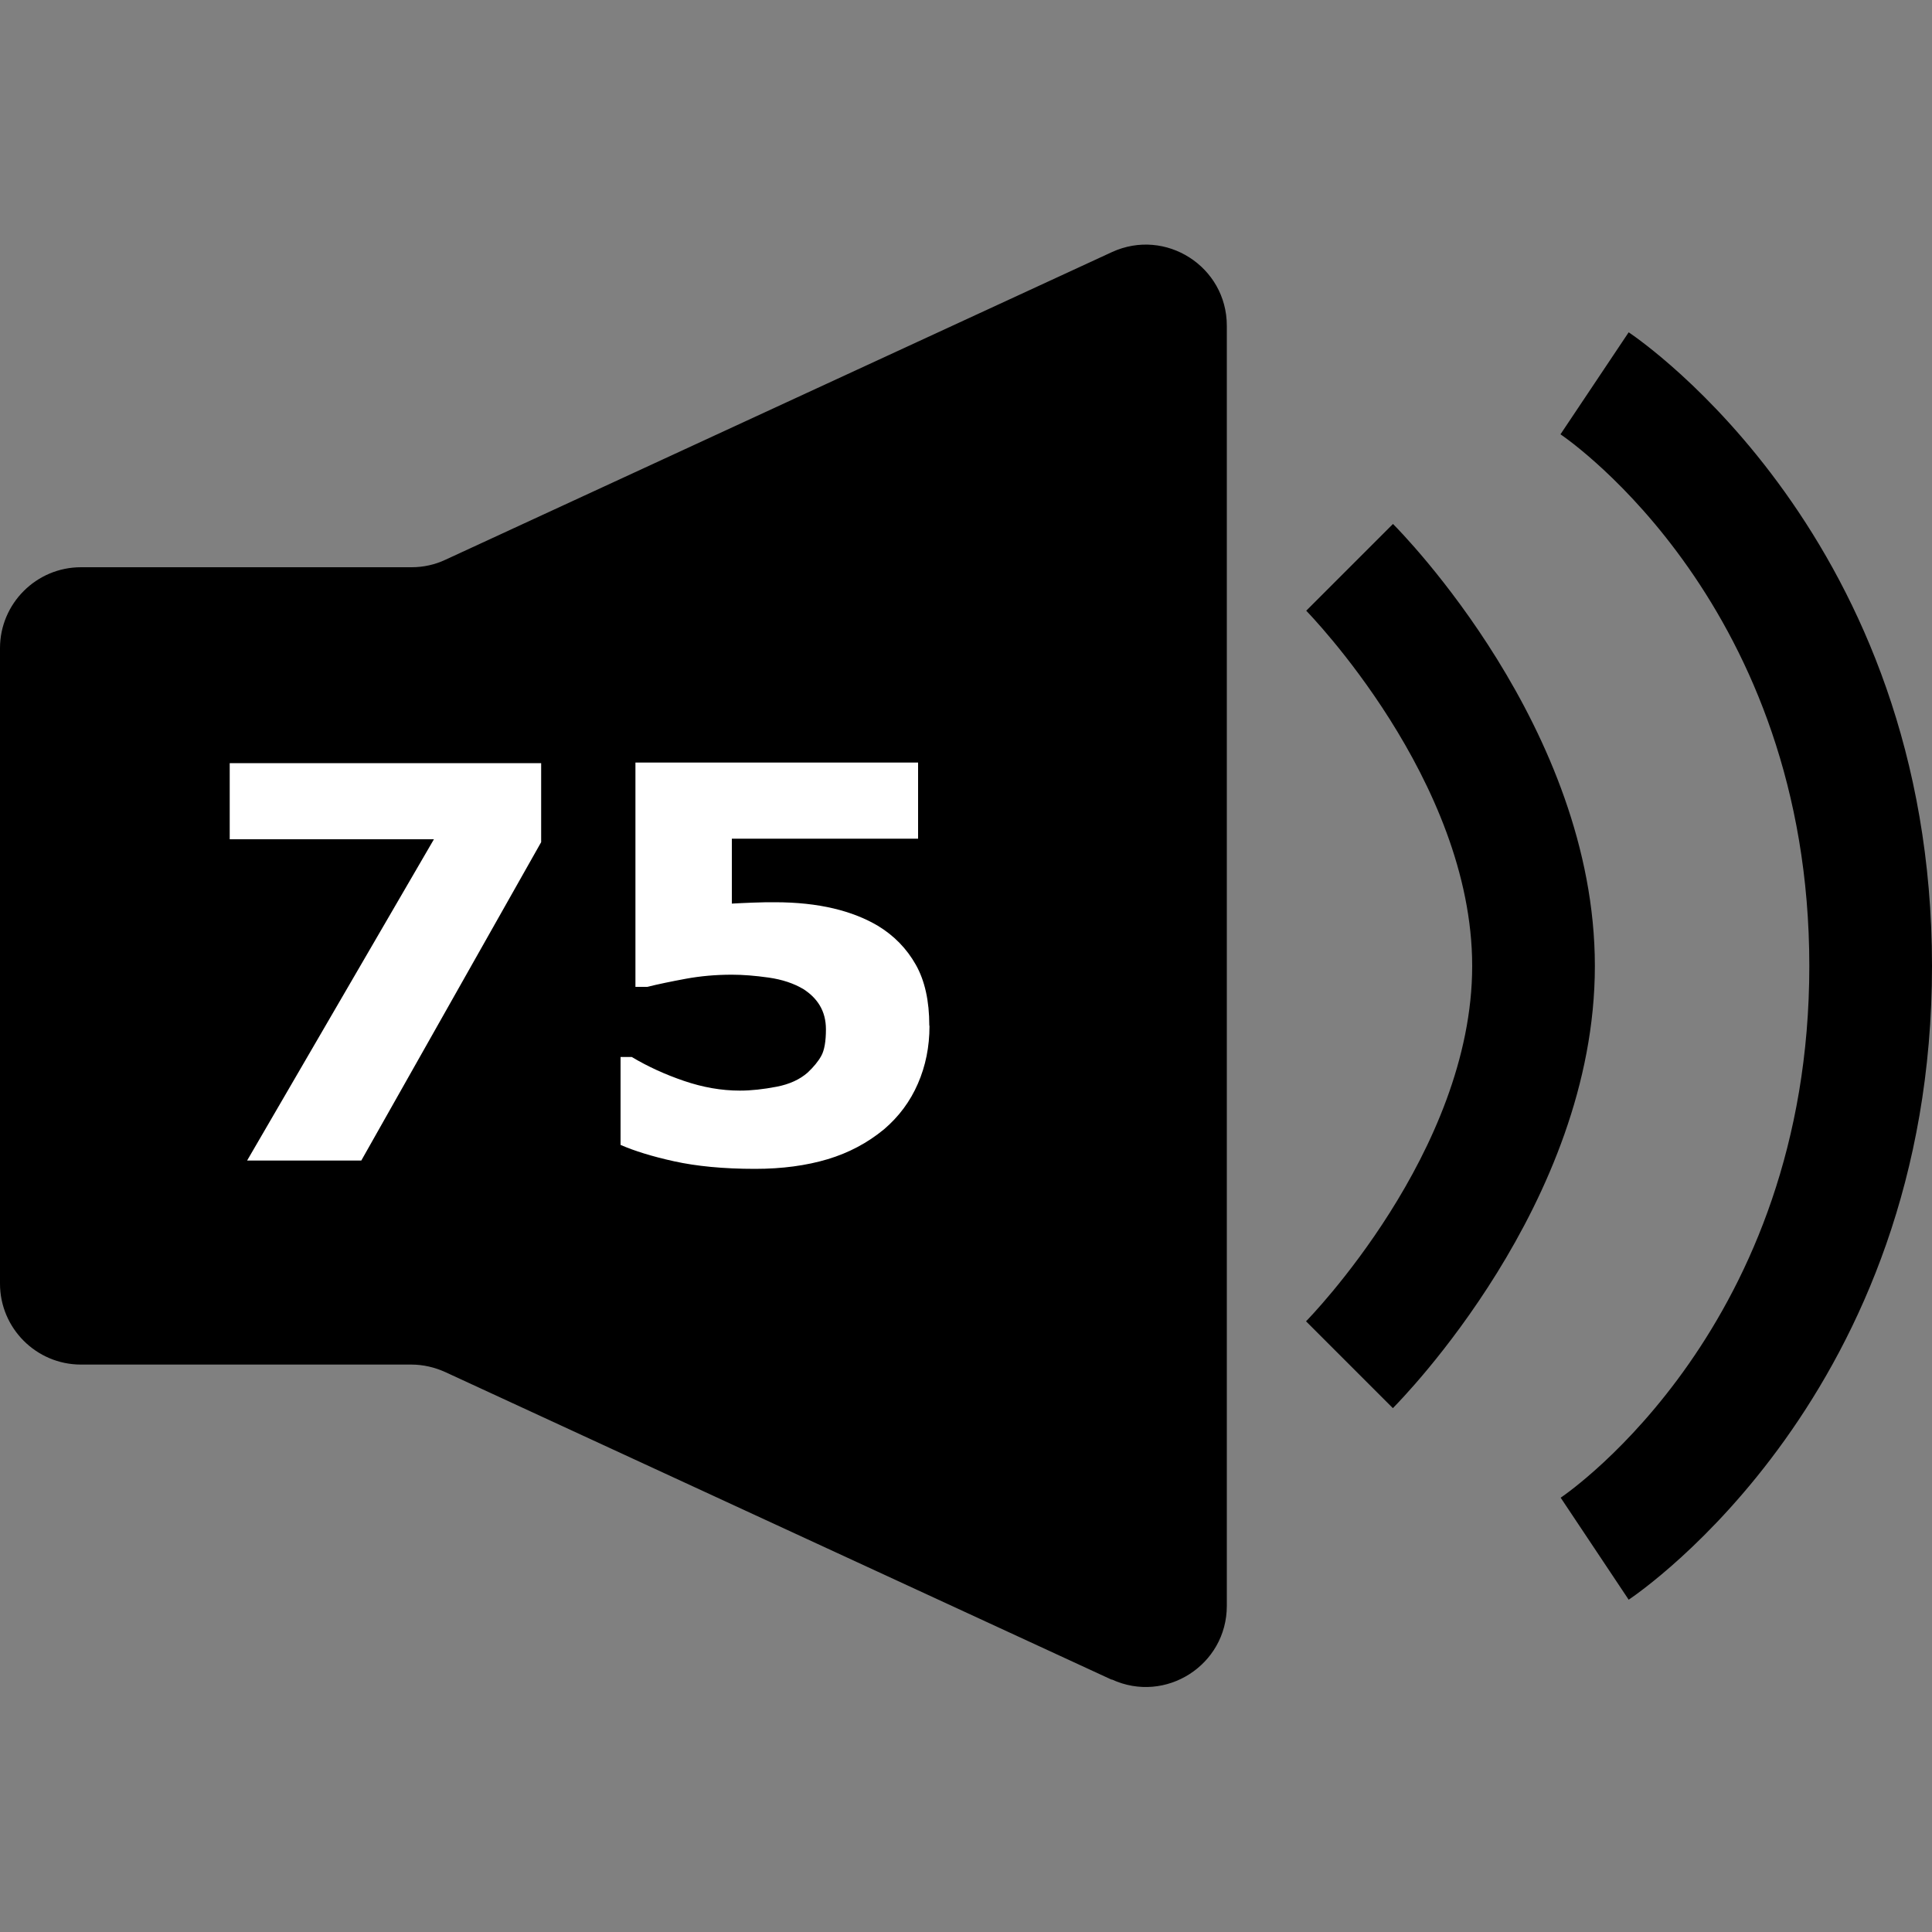
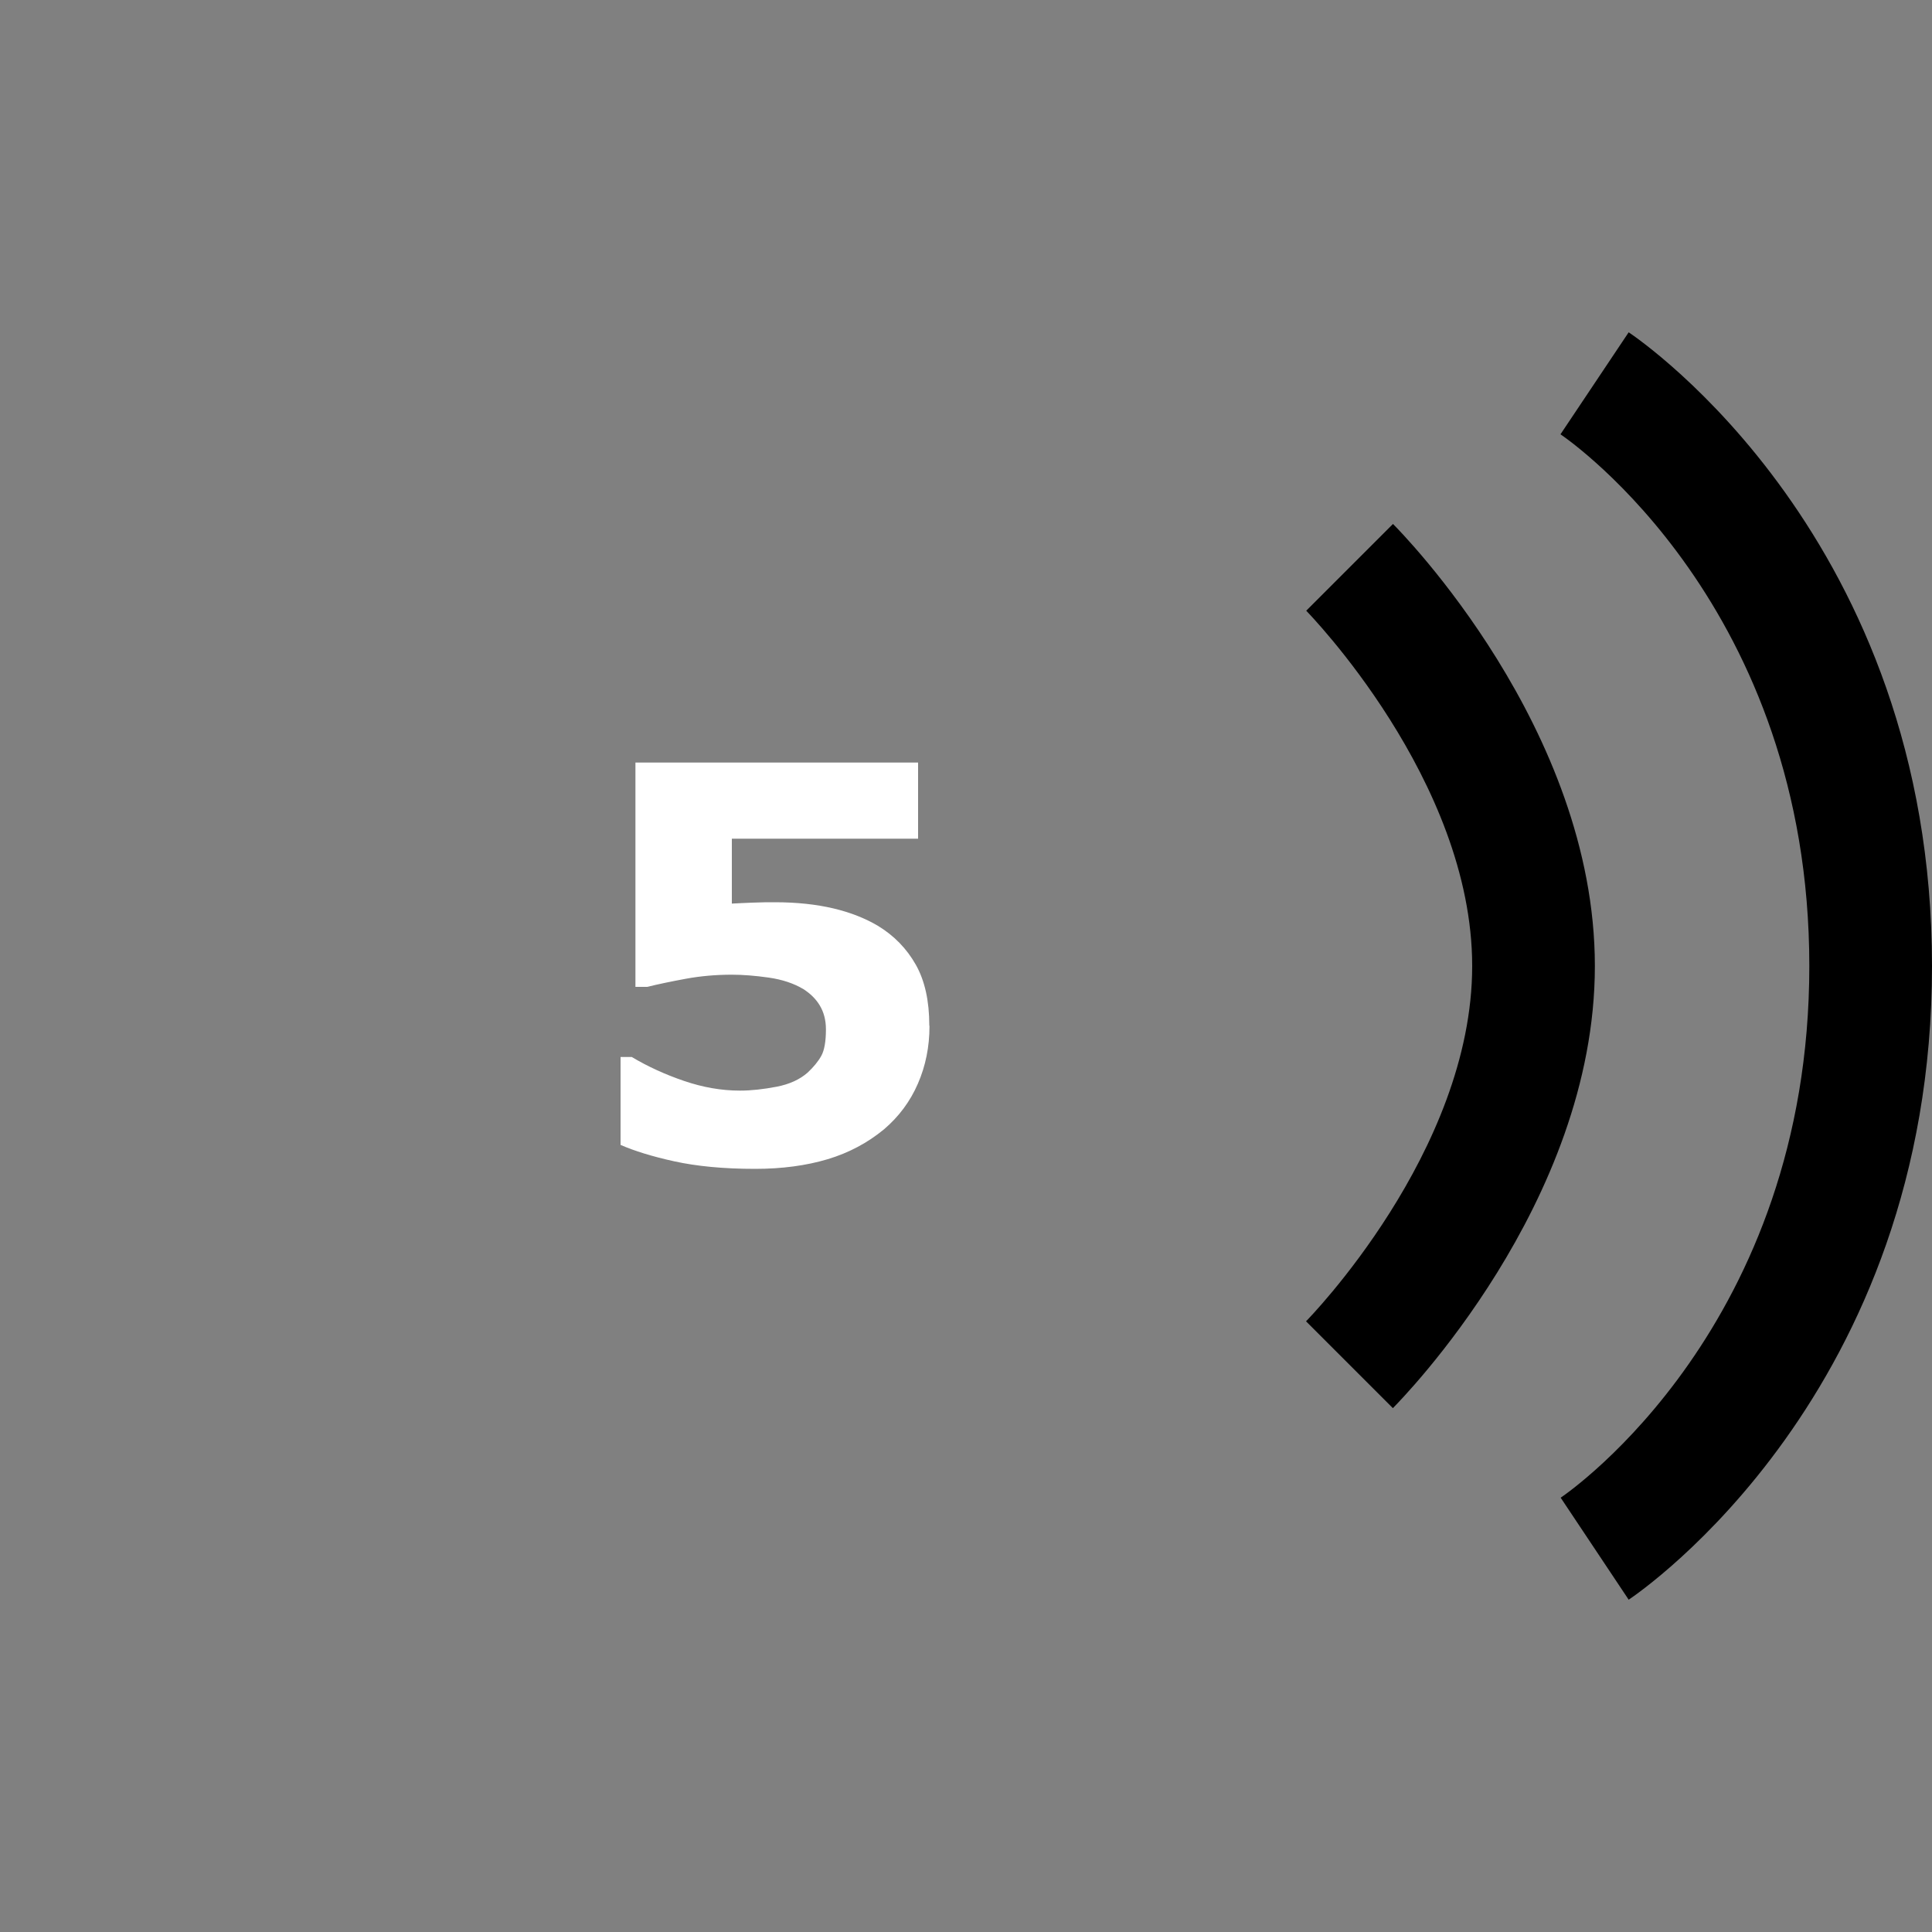
<svg xmlns="http://www.w3.org/2000/svg" id="Layer_1" data-name="Layer 1" viewBox="0 0 100 100">
  <rect x="0" y="0" width="100" height="100" fill="#808080" stroke="none" />
  <defs>
    <style>
      .cls-1 {
        fill: #fff;
      }
    </style>
  </defs>
-   <path d="M57.54,86.94l-34.49-15.92c-.55-.25-1.15-.39-1.76-.39H4.19c-2.31,0-4.19-1.88-4.19-4.19v-32.89c0-2.31,1.88-4.19,4.19-4.19h17.11c.61,0,1.21-.13,1.76-.39l34.49-15.92c2.78-1.28,5.95.75,5.95,3.81v66.26c0,3.06-3.17,5.09-5.95,3.81Z" />
  <path d="M72.09,72.88l-4.49-4.49c.09-.09,8.6-8.77,8.6-18.39s-8.51-18.3-8.59-18.39l4.49-4.49c.43.43,10.45,10.59,10.45,22.88s-10.03,22.45-10.45,22.88Z" />
  <path d="M84.3,82.8l-3.52-5.28c.52-.35,12.87-8.94,12.87-27.52s-12.36-27.17-12.88-27.52l3.53-5.28c.64.43,15.7,10.72,15.7,32.8s-15.06,32.37-15.7,32.8Z" />
  <g>
-     <path class="cls-1" d="M28.01,43.59l-9.31,16.48h-5.91l9.67-16.63h-10.57v-3.94h16.12v4.09Z" />
    <path class="cls-1" d="M48.11,53.11c0,1.07-.2,2.06-.6,2.98s-.98,1.7-1.75,2.36c-.85.7-1.82,1.22-2.92,1.55s-2.36.5-3.76.5c-1.65,0-3.04-.14-4.18-.39s-2.07-.54-2.78-.85v-4.55h.58c.84.5,1.74.91,2.71,1.24s1.93.5,2.89.5c.58,0,1.21-.07,1.89-.2s1.21-.38,1.61-.73c.31-.29.55-.58.71-.87s.24-.75.24-1.37c0-.48-.11-.89-.32-1.24s-.5-.62-.84-.84c-.5-.3-1.1-.5-1.8-.6s-1.34-.15-1.91-.15c-.83,0-1.62.07-2.38.21s-1.43.28-2,.42h-.61v-11.61h14.63v3.94h-9.64v3.36c.29-.02.65-.03,1.08-.05s.82-.02,1.15-.02c1.13,0,2.14.11,3.03.32s1.66.52,2.3.9c.84.51,1.49,1.18,1.96,2.01s.7,1.88.7,3.14Z" />
  </g>
</svg>